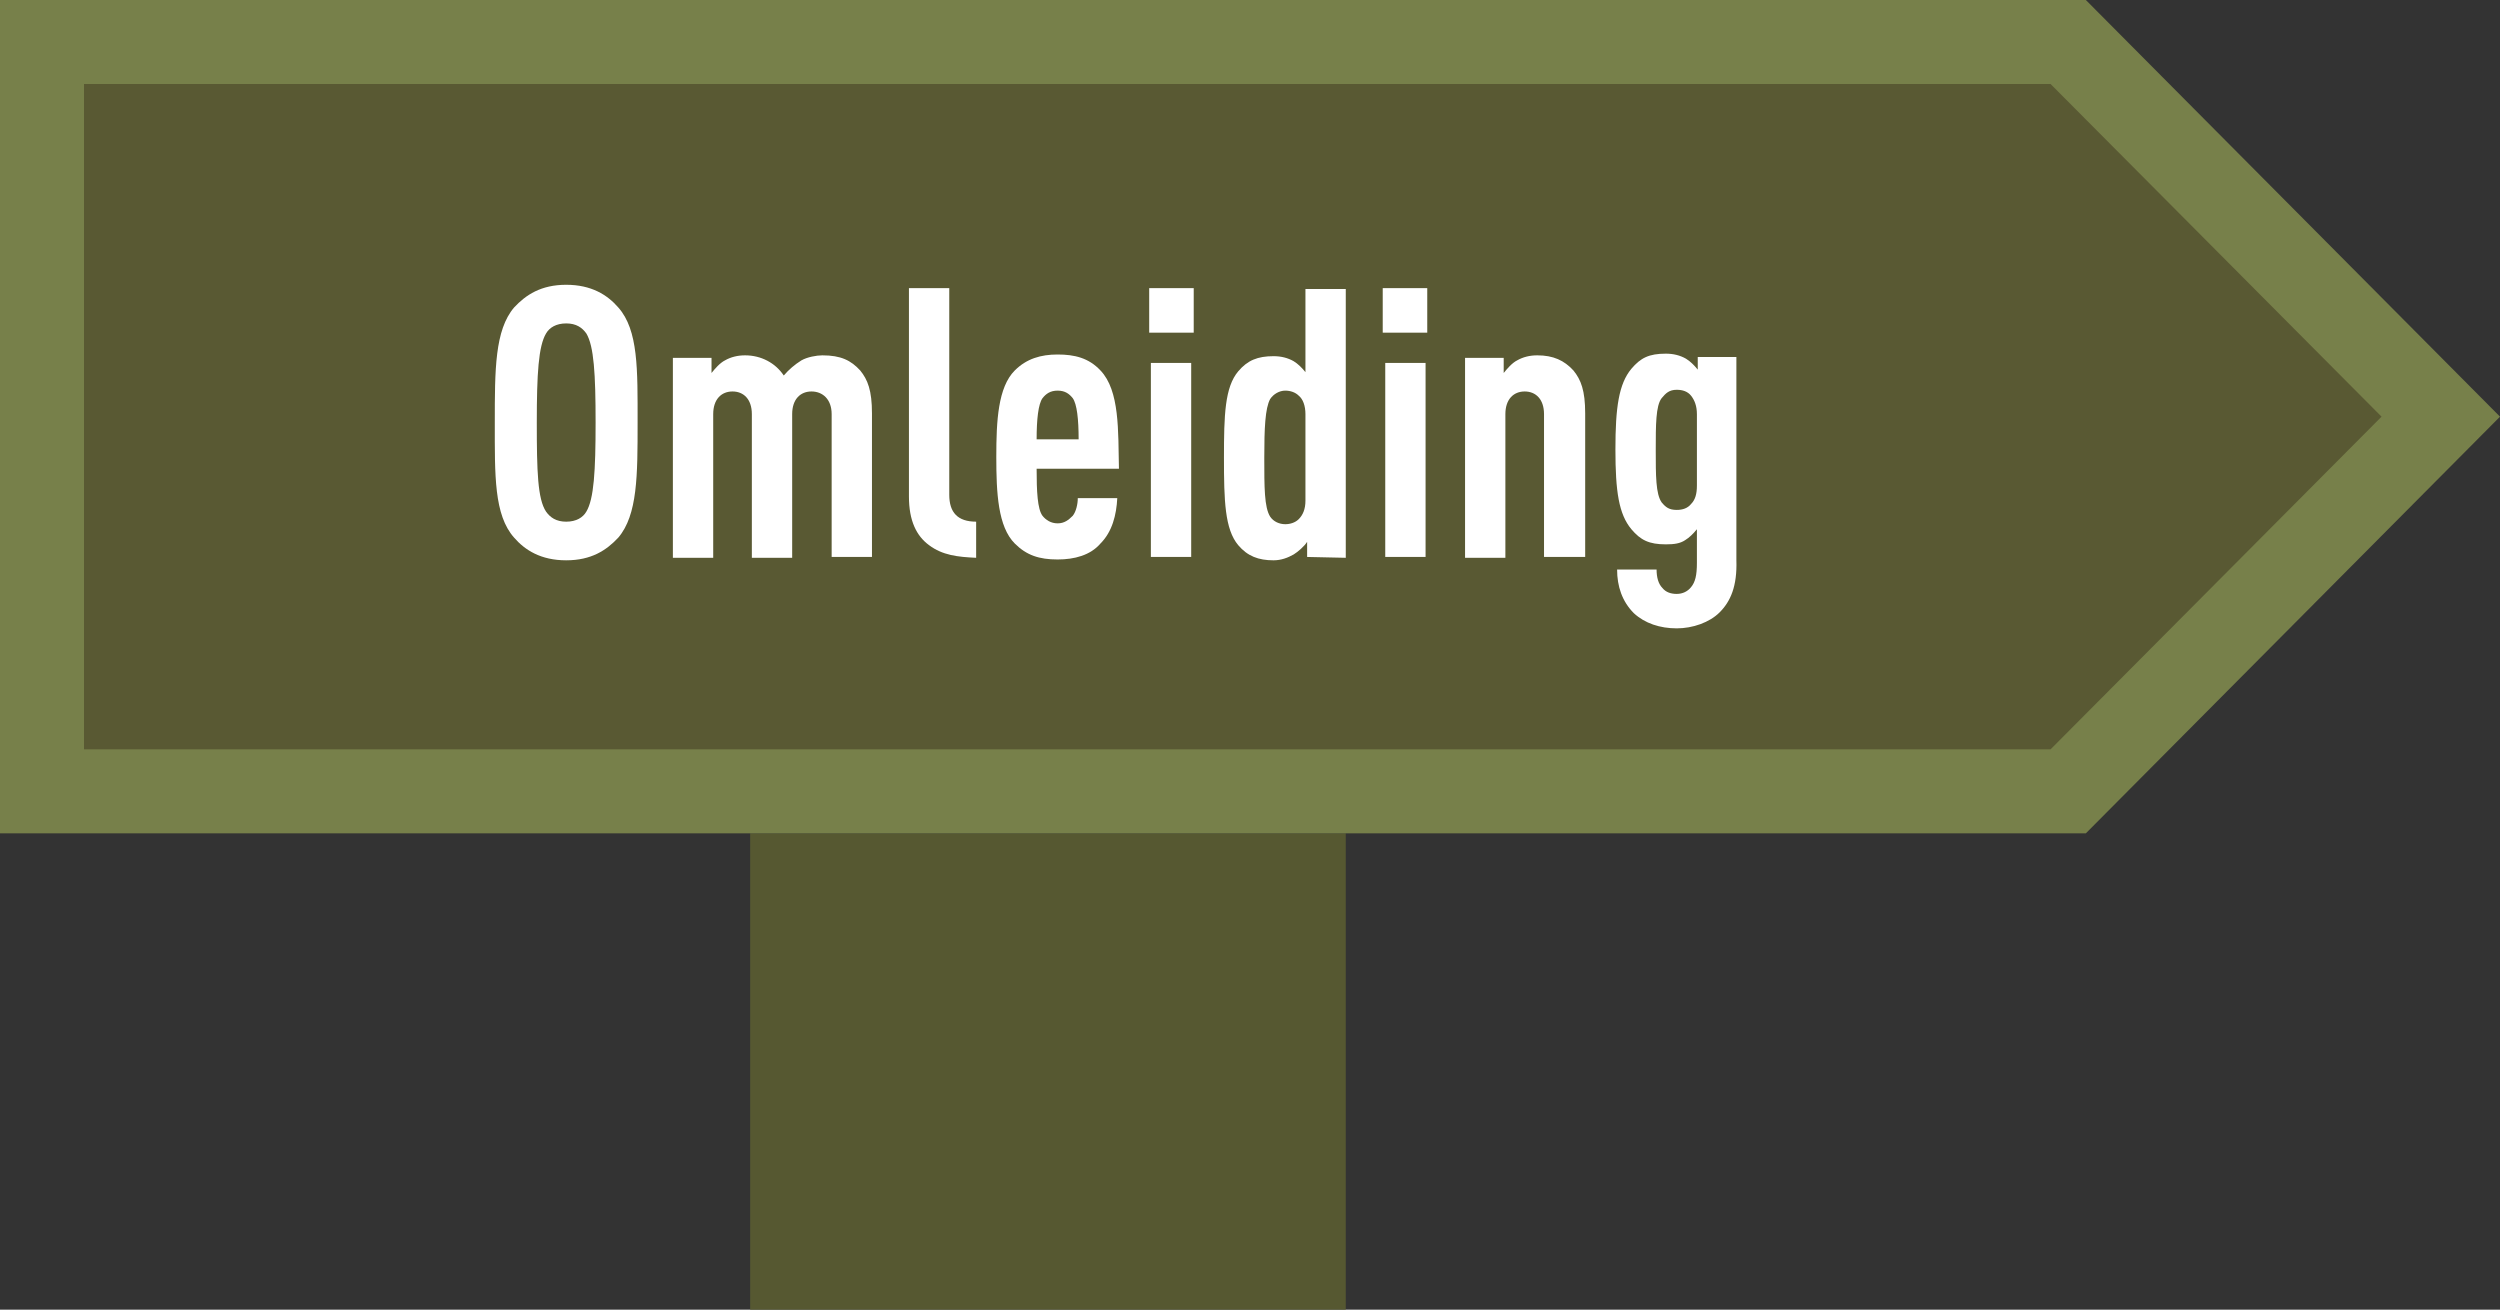
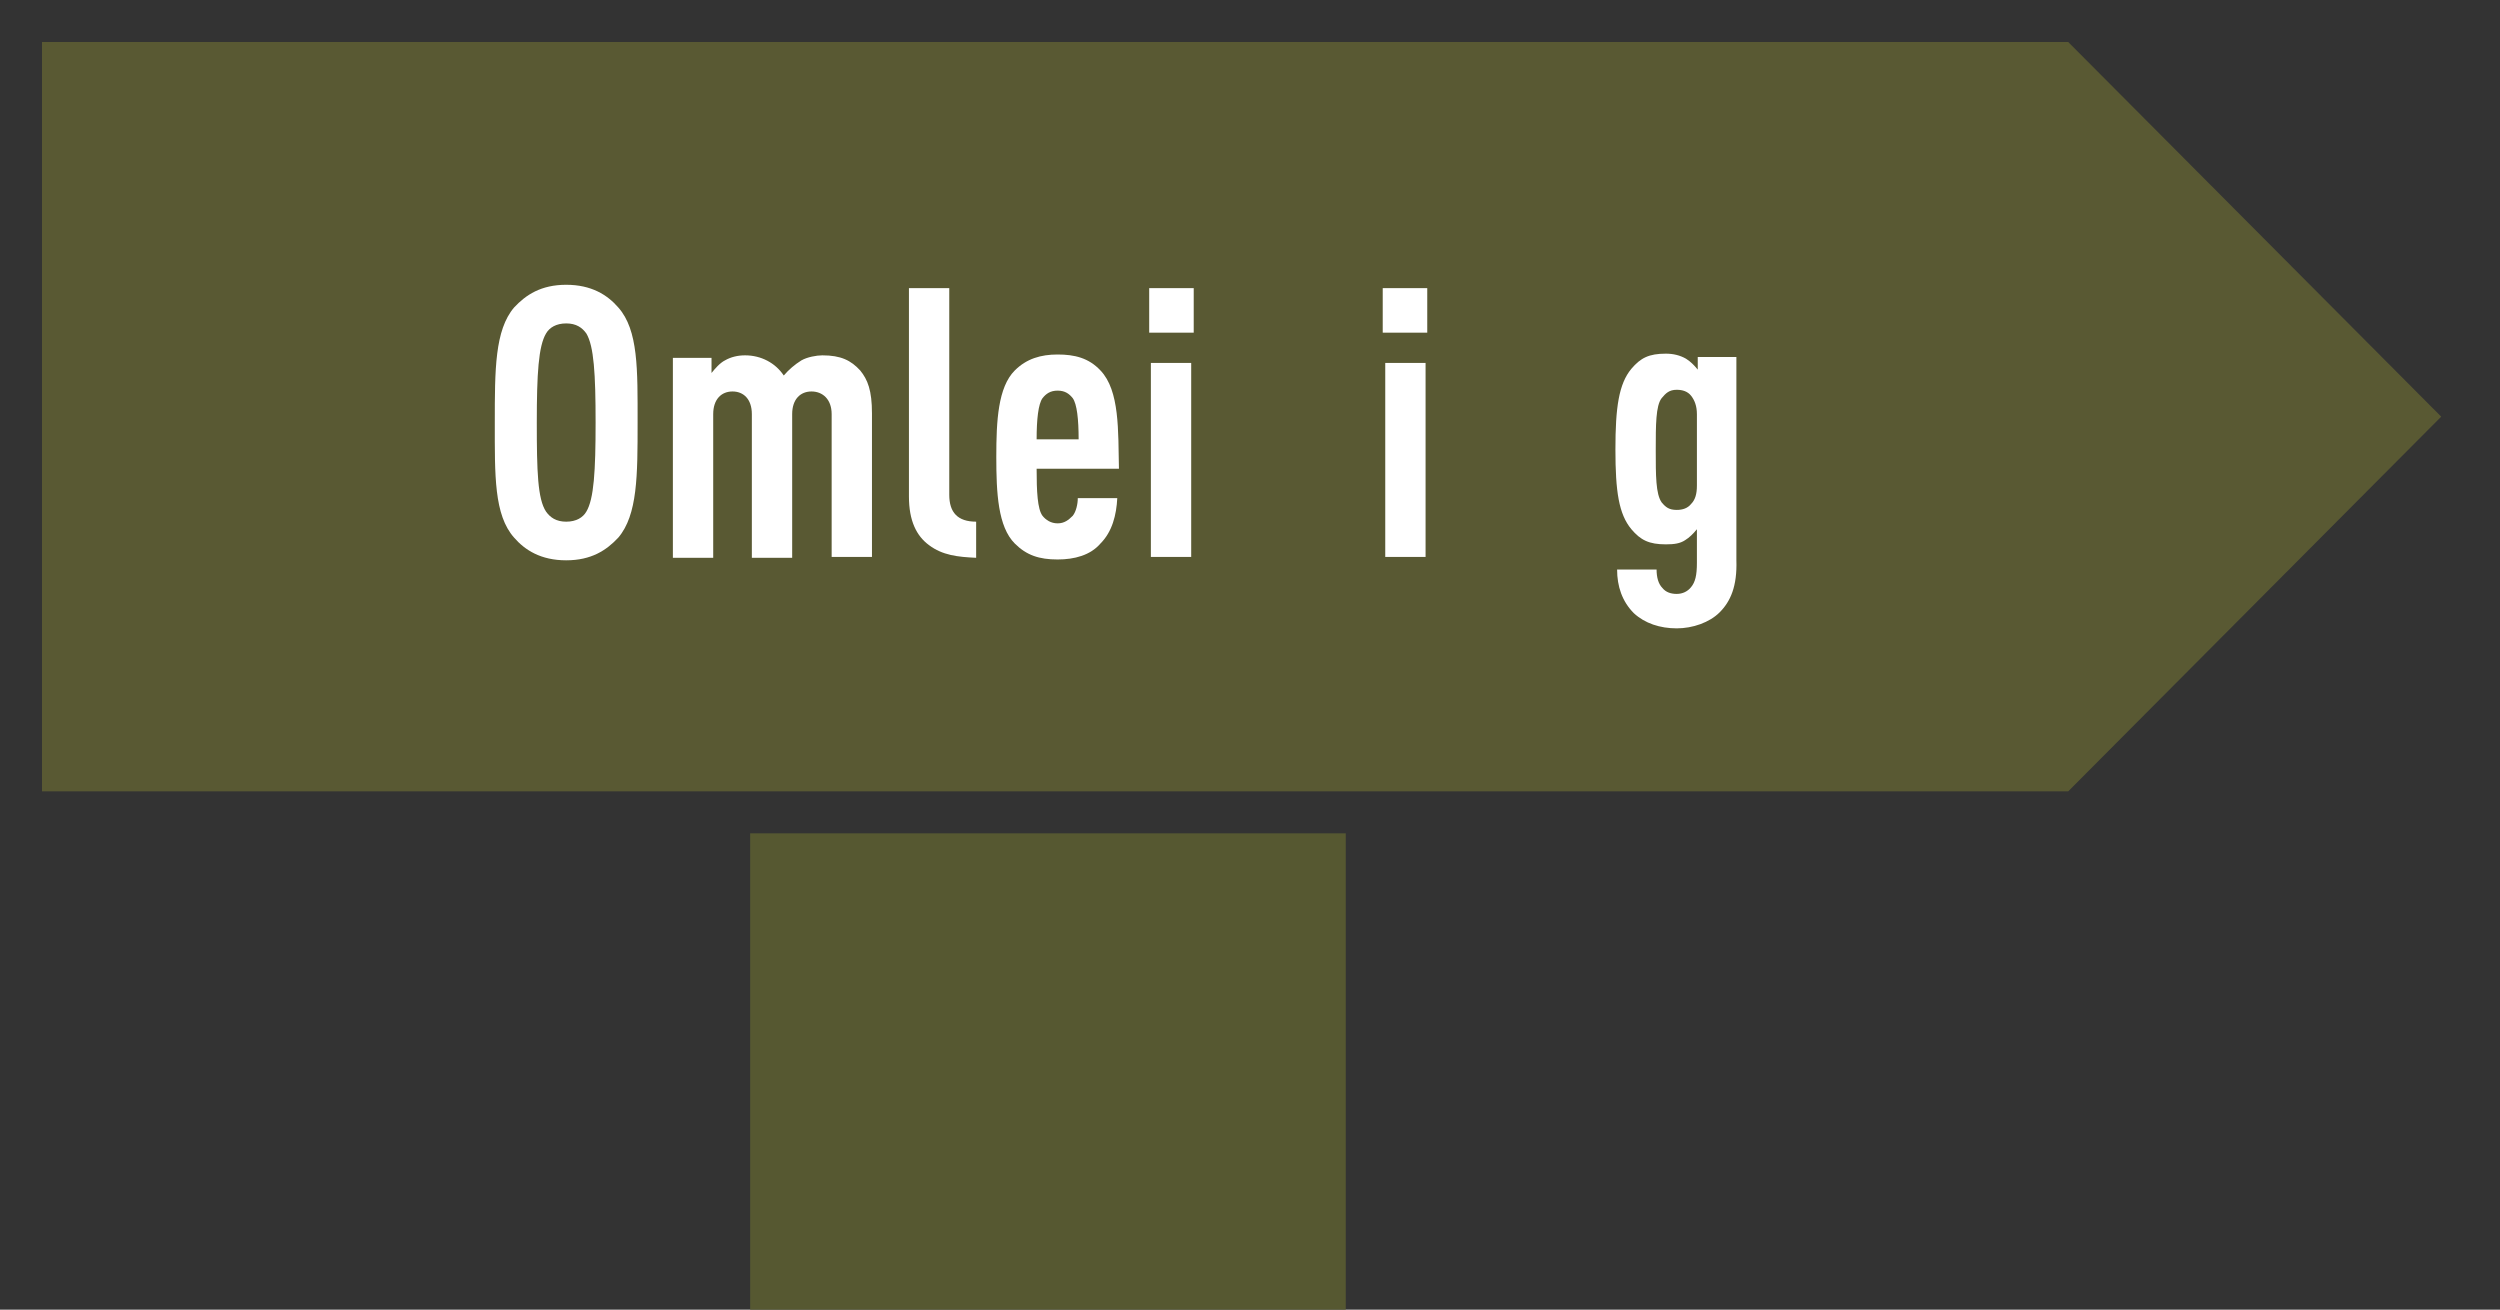
<svg xmlns="http://www.w3.org/2000/svg" version="1.1" id="Layer_1" x="0px" y="0px" width="297.6px" height="155.9px" viewBox="0 0 297.6 155.9" style="enable-background:new 0 0 297.6 155.9;" xml:space="preserve">
  <rect x="0" y="0" width="297.6" height="155.9" fill="#333333" stroke="none" />
  <style type="text/css">
	.st0{fill:#565831;}
	.st1{fill:#595933;}
	.st2{fill:#77804A;}
	.st3{fill:#FFFFFF;}
</style>
  <g>
    <rect x="89.3" y="99.2" class="st0" width="70.9" height="56.7" />
  </g>
  <g>
    <polygon class="st1" points="5,5 5,94.2 246.2,94.2 290.6,49.6 246.2,5  " />
  </g>
  <g>
-     <path class="st2" d="M248.3,99.2H0V0h248.3l49.3,49.6L248.3,99.2z M10,89.2h234.1l39.4-39.6L244.1,10H10V89.2z" />
-   </g>
+     </g>
  <g>
    <path class="st3" d="M73.6,64c-1.4,1.5-3.2,2.7-6.2,2.7s-4.9-1.2-6.2-2.7c-2.4-2.7-2.3-7.4-2.3-13.7s0-11,2.3-13.7   c1.4-1.5,3.2-2.7,6.2-2.7s4.9,1.2,6.2,2.7c2.4,2.7,2.3,7.4,2.3,13.7S75.9,61.3,73.6,64z M69.8,39.7c-0.5-0.7-1.2-1.2-2.4-1.2   s-2,0.5-2.4,1.2c-0.9,1.5-1.1,4.8-1.1,10.6S64,59.4,65,60.9c0.5,0.7,1.2,1.2,2.4,1.2s2-0.5,2.4-1.2c0.9-1.5,1.1-4.8,1.1-10.6   S70.7,41.2,69.8,39.7z" />
    <path class="st3" d="M99,66.3v-17c0-1.8-1.1-2.7-2.4-2.7s-2.3,0.9-2.3,2.7v17.1h-4.8V49.3c0-1.8-1-2.7-2.3-2.7s-2.3,0.9-2.3,2.7   v17.1h-4.8V42.6h4.6v1.8c0.4-0.5,1-1.2,1.6-1.5c0.7-0.4,1.5-0.6,2.4-0.6c1.9,0,3.6,0.9,4.6,2.4c0.6-0.7,1.3-1.3,2.1-1.8   c0.7-0.4,1.8-0.6,2.5-0.6c2.2,0,3.4,0.6,4.5,1.8c0.9,1.1,1.4,2.4,1.4,5.1v17.1H99z" />
    <path class="st3" d="M110.6,64.9c-1.5-1.1-2.4-2.9-2.4-5.8V34.3h4.8v24.6c0,2.1,1,3.2,3.2,3.2v4.3C114,66.3,112.2,66.1,110.6,64.9z   " />
    <path class="st3" d="M123.4,55.8c0,2.7,0.1,4.8,0.7,5.6c0.4,0.5,1,0.9,1.8,0.9s1.3-0.4,1.8-0.9c0.4-0.5,0.6-1.4,0.6-2.1h4.7   c-0.1,2-0.6,4-2,5.4c-1.2,1.4-3.1,1.9-5.1,1.9c-2.2,0-3.7-0.5-5.1-1.9c-2-2-2.2-6-2.2-10.3s0.2-8.3,2.2-10.3   c1.4-1.4,3.1-1.9,5.1-1.9s3.7,0.4,5.1,1.9c2.3,2.4,2.1,7.2,2.2,11.7H123.4z M127.7,47.4c-0.4-0.5-0.9-0.9-1.8-0.9s-1.4,0.4-1.8,0.9   c-0.5,0.7-0.7,2.5-0.7,4.9h5C128.4,49.9,128.2,48.1,127.7,47.4z" />
    <path class="st3" d="M136.8,39.6v-5.3h5.3v5.3H136.8z M137,66.3V43.2h4.8v23.1H137z" />
-     <path class="st3" d="M155.6,66.3v-1.8c-0.3,0.5-1.1,1.2-1.6,1.5c-0.7,0.4-1.5,0.7-2.4,0.7c-1.8,0-3.1-0.5-4.2-1.8   c-1.6-1.9-1.7-5.3-1.7-10.4s0.1-8.4,1.7-10.3c1.1-1.3,2.3-1.8,4.2-1.8c0.9,0,1.7,0.2,2.4,0.6c0.5,0.3,1,0.8,1.4,1.3v-9.9h4.8v32   L155.6,66.3L155.6,66.3z M155.4,49.3c0-1-0.3-1.8-0.8-2.2c-0.4-0.4-1-0.6-1.6-0.6c-0.7,0-1.4,0.4-1.8,1c-0.6,1.1-0.7,3.5-0.7,7   s0,5.9,0.7,7c0.4,0.6,1.1,0.9,1.8,0.9c0.6,0,1.2-0.2,1.6-0.6c0.5-0.5,0.8-1.2,0.8-2.2V49.3z" />
    <path class="st3" d="M164.6,39.6v-5.3h5.3v5.3H164.6z M164.9,66.3V43.2h4.8v23.1H164.9z" />
-     <path class="st3" d="M183.8,66.3v-17c0-1.8-1-2.7-2.3-2.7s-2.3,0.9-2.3,2.7v17.1h-4.8V42.6h4.6v1.8c0.4-0.5,1-1.2,1.6-1.5   c0.7-0.4,1.5-0.6,2.4-0.6c1.9,0,3.2,0.6,4.3,1.8c0.9,1.1,1.4,2.4,1.4,5.1v17.1C188.7,66.3,183.8,66.3,183.8,66.3z" />
    <path class="st3" d="M204.7,72.9c-1.2,1.2-3.2,1.9-5.1,1.9c-2,0-3.8-0.6-5.1-1.8c-1.4-1.4-2-3.2-2-5.2h4.7c0,0.9,0.2,1.7,0.7,2.2   c0.4,0.5,1,0.7,1.7,0.7s1.3-0.3,1.7-0.8c0.5-0.6,0.7-1.4,0.7-2.9v-4c-0.4,0.5-0.9,1-1.4,1.3c-0.6,0.4-1.3,0.5-2.3,0.5   c-2,0-3-0.5-4.1-1.8c-1.5-1.8-1.9-4.5-1.9-9.5s0.4-7.8,1.9-9.6c1.1-1.3,2.1-1.8,4.1-1.8c0.9,0,1.7,0.2,2.4,0.6   c0.5,0.3,1,0.8,1.4,1.3v-1.5h4.6v24.2C206.8,69.8,206,71.6,204.7,72.9z M202,49.3c0-1-0.3-1.7-0.7-2.2s-1-0.7-1.7-0.7   c-0.9,0-1.3,0.4-1.8,1c-0.7,0.9-0.7,3.2-0.7,6.2s0,5.2,0.7,6.2c0.5,0.6,0.9,0.9,1.8,0.9c0.7,0,1.3-0.2,1.7-0.7   c0.5-0.5,0.7-1.2,0.7-2.2V49.3z" />
  </g>
</svg>